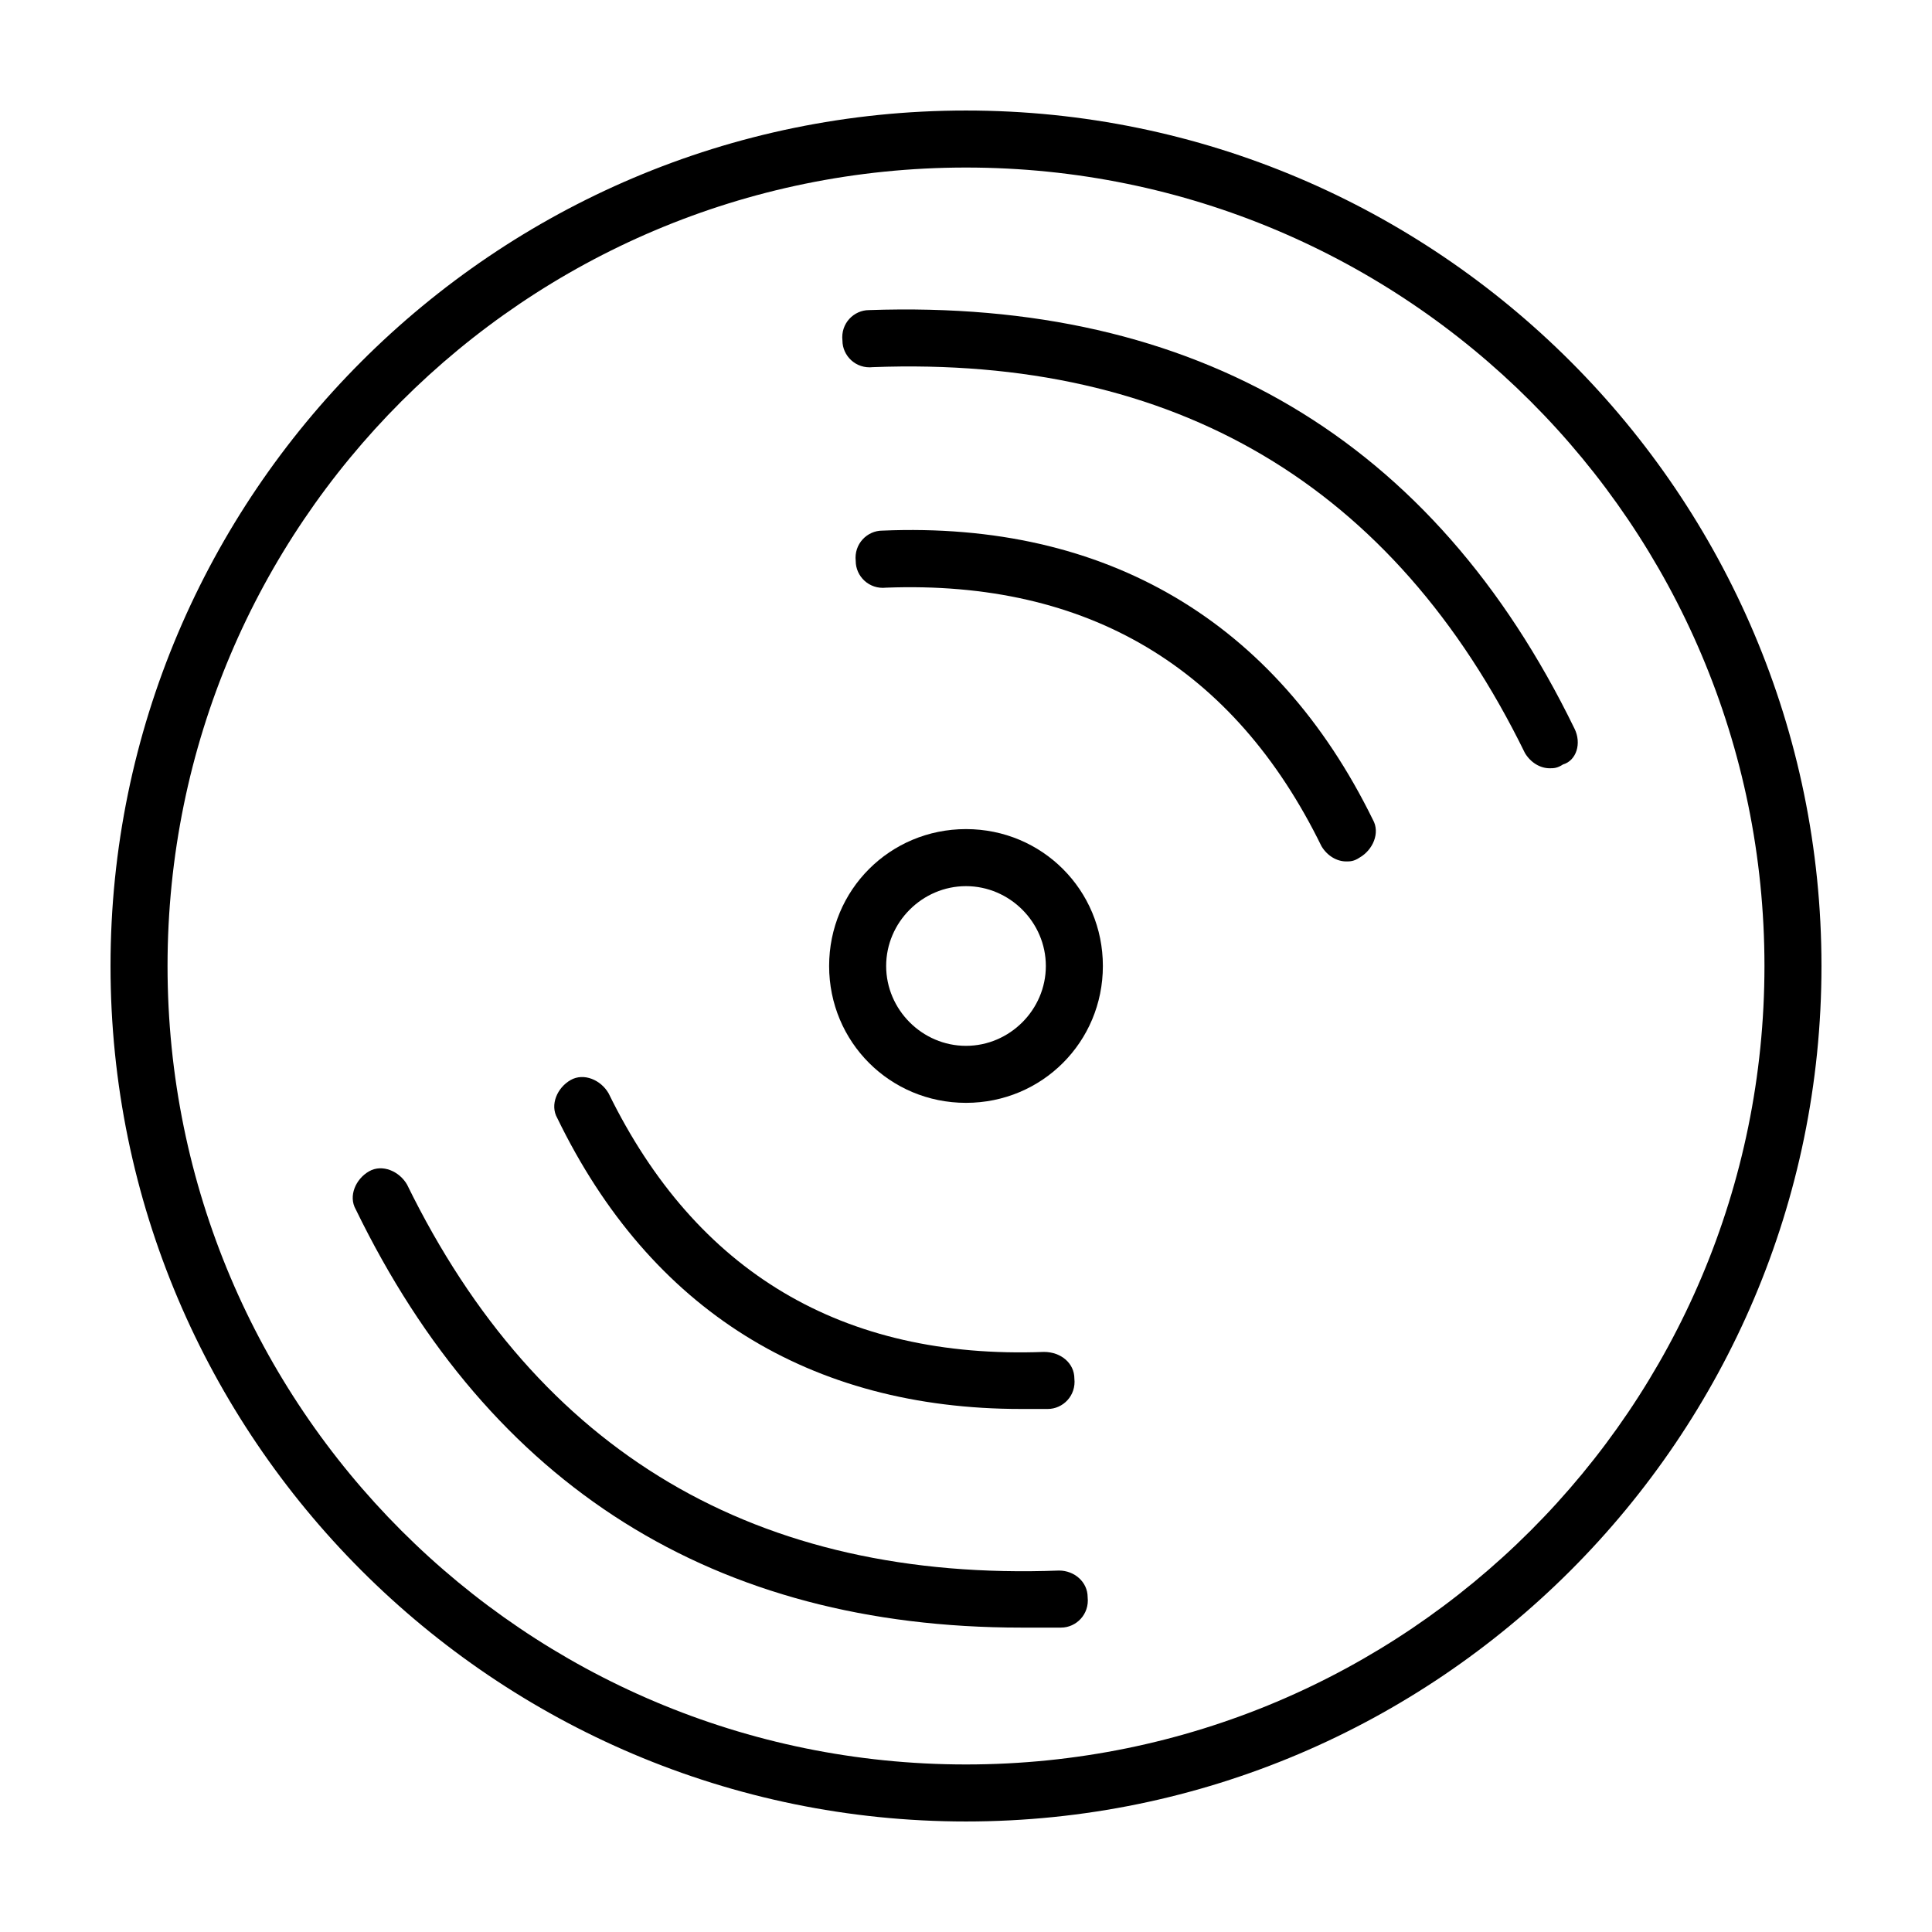
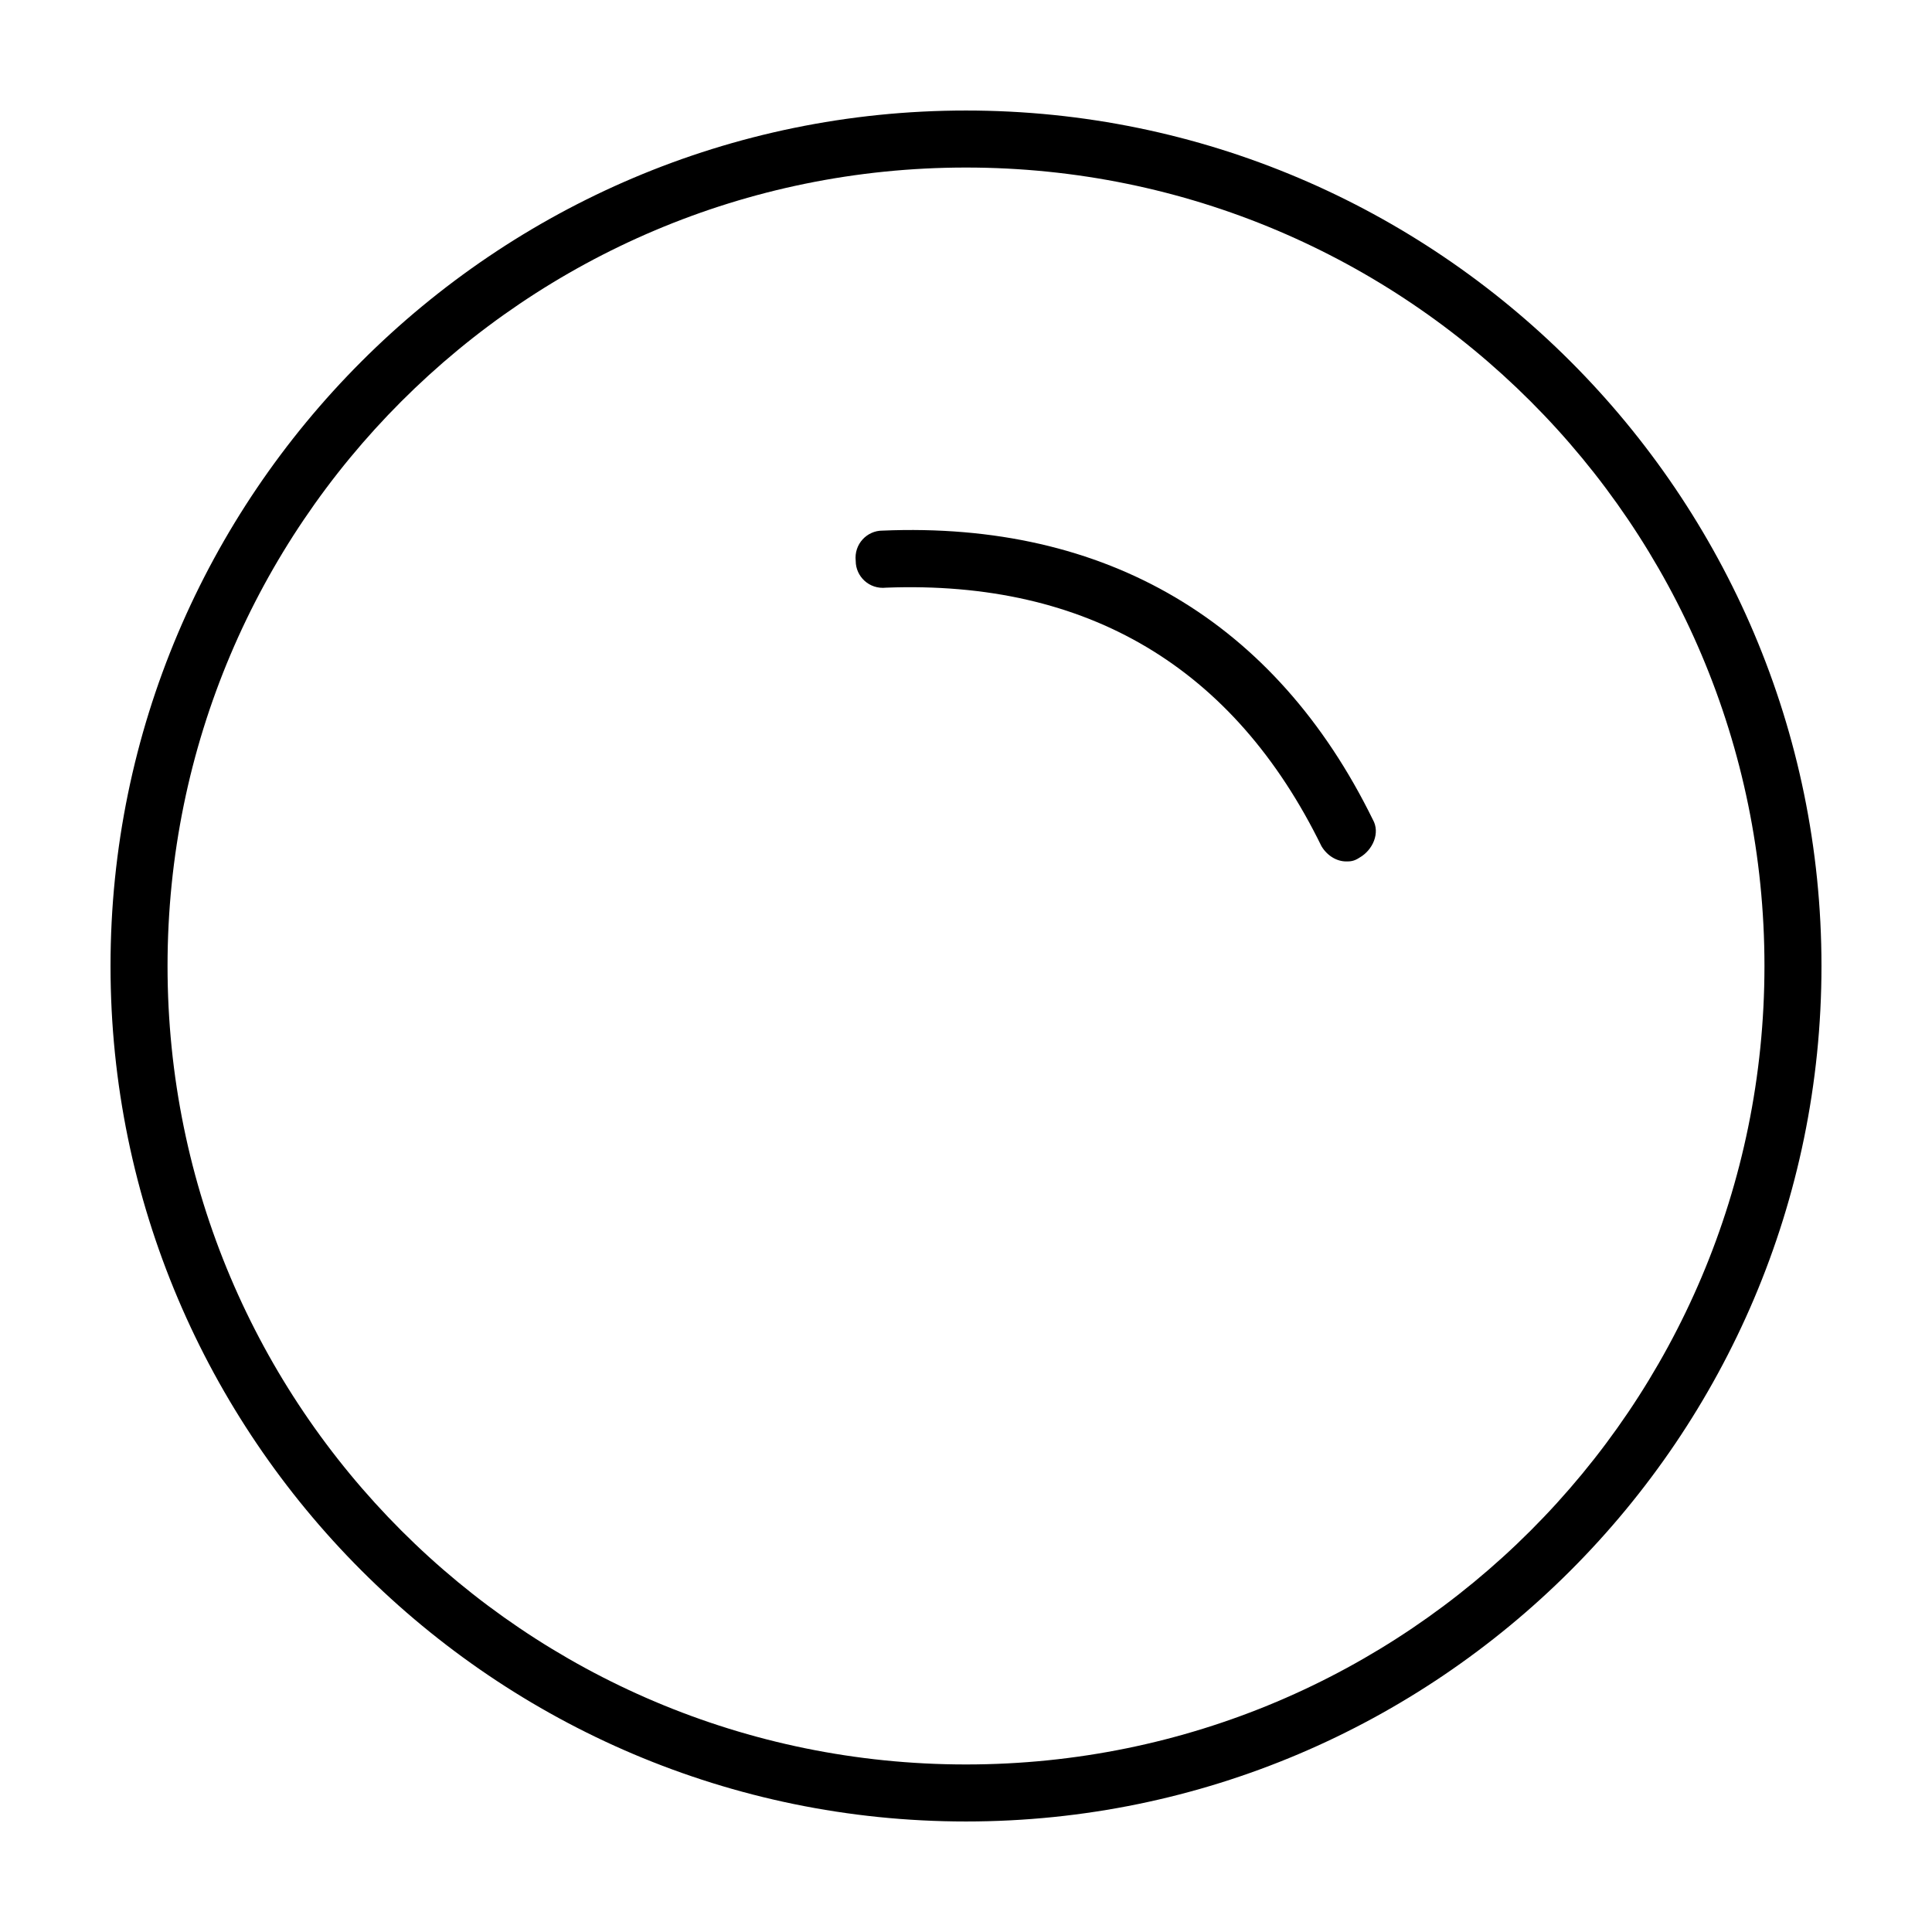
<svg xmlns="http://www.w3.org/2000/svg" fill="#000000" width="800px" height="800px" version="1.1" viewBox="144 144 512 512">
  <g>
    <path d="m400 173.29c-124.95 0-226.71 101.77-226.71 226.71s101.77 226.71 226.71 226.71 226.71-101.77 226.71-226.71c-0.004-124.95-101.77-226.71-226.71-226.71zm0 438.31c-116.89 0-211.6-94.715-211.6-211.6 0-116.89 94.715-211.6 211.6-211.6 116.88 0 211.6 94.715 211.6 211.6-0.004 116.88-94.719 211.6-211.6 211.6z" />
-     <path d="m400 363.72c-20.152 0-36.273 16.121-36.273 36.273s16.121 36.273 36.273 36.273 36.273-16.121 36.273-36.273c0-20.148-16.121-36.273-36.273-36.273zm0 57.438c-11.586 0-21.16-9.574-21.16-21.16s9.574-21.16 21.16-21.16 21.16 9.574 21.16 21.16-9.574 21.16-21.16 21.16z" />
-     <path d="m561.22 337.02c-37.281-76.578-100.26-113.86-186.91-110.84-4.031 0-7.559 3.527-7.055 8.062 0 4.031 3.527 7.559 8.062 7.055 80.105-3.023 138.04 31.234 172.81 102.27 1.512 2.519 4.031 4.031 6.551 4.031 1.008 0 2.016 0 3.527-1.008 3.523-1.012 5.035-5.543 3.019-9.574z" />
    <path d="m377.83 284.62c-4.031 0-7.559 3.527-7.055 8.062 0 4.031 3.527 7.559 8.062 7.055 53.402-2.016 92.195 21.16 115.37 68.52 1.512 2.519 4.031 4.031 6.551 4.031 1.008 0 2.016 0 3.527-1.008 3.527-2.016 5.543-6.551 3.527-10.078-25.695-52.398-70.535-79.102-129.98-76.582z" />
-     <path d="m424.68 560.21c-80.105 3.023-138.04-31.238-172.8-102.27-2.016-3.527-6.551-5.543-10.078-3.527-3.527 2.016-5.543 6.551-3.527 10.078 35.77 73.555 95.219 110.84 176.33 110.84h10.578c4.031 0 7.559-3.527 7.055-8.062 0.004-4.031-3.523-7.055-7.555-7.055z" />
-     <path d="m414.61 517.39h7.055c4.031 0 7.559-3.527 7.055-8.062 0-4.031-3.527-7.055-8.062-7.055-53.402 2.016-92.195-21.16-115.37-68.52-2.016-3.527-6.551-5.543-10.078-3.527-3.527 2.016-5.543 6.551-3.527 10.078 24.688 50.887 67.008 77.086 122.93 77.086z" />
  </g>
</svg>